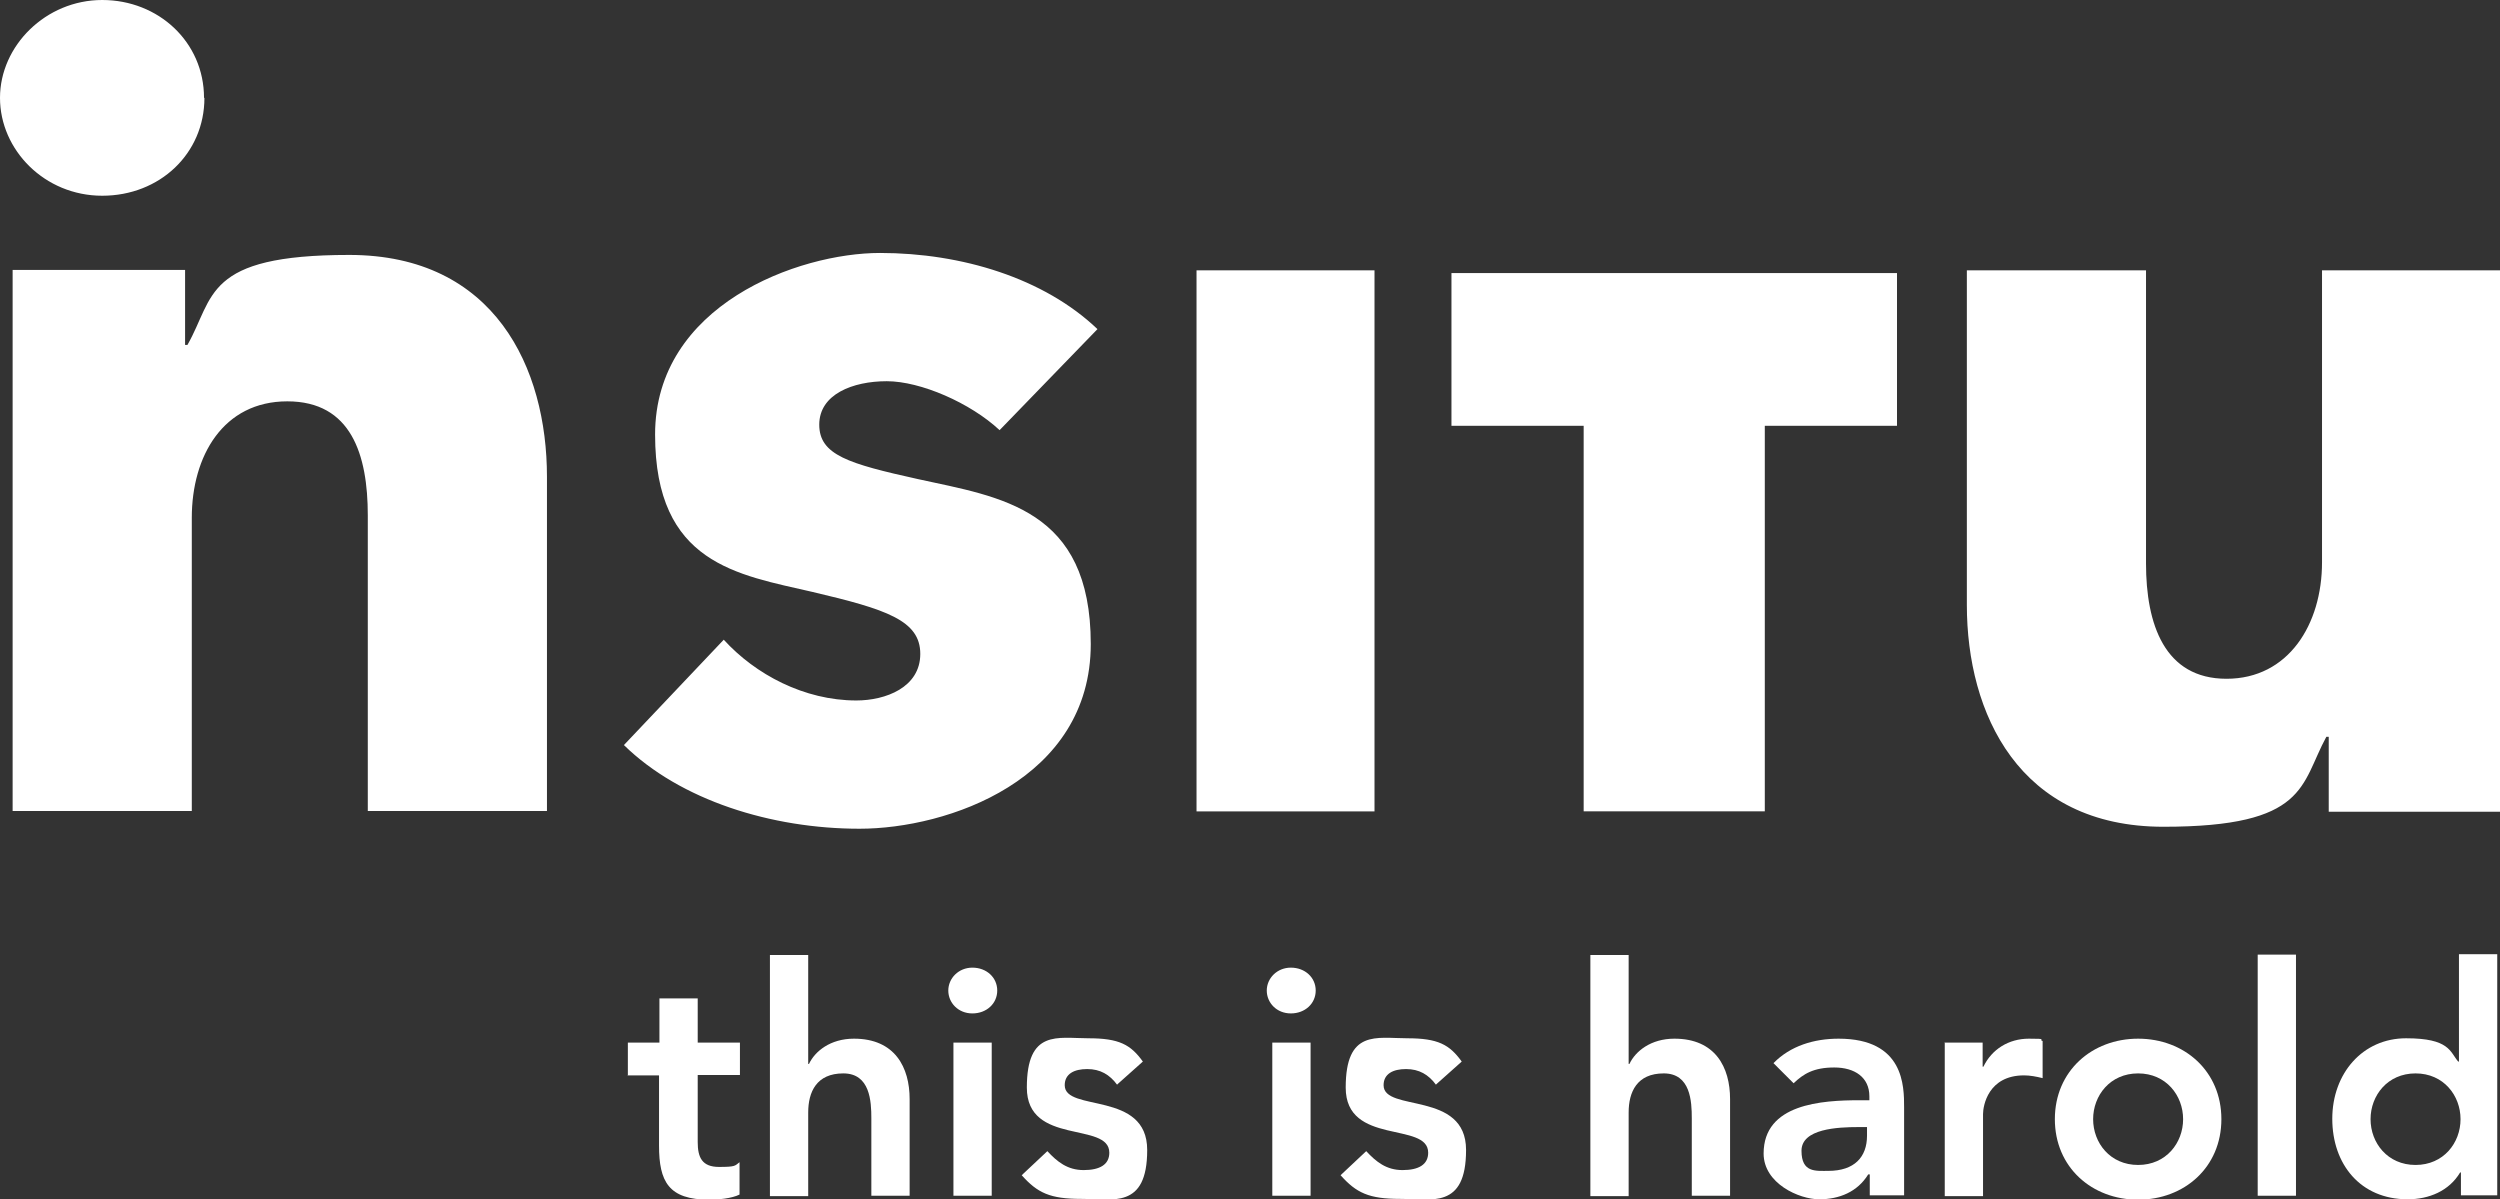
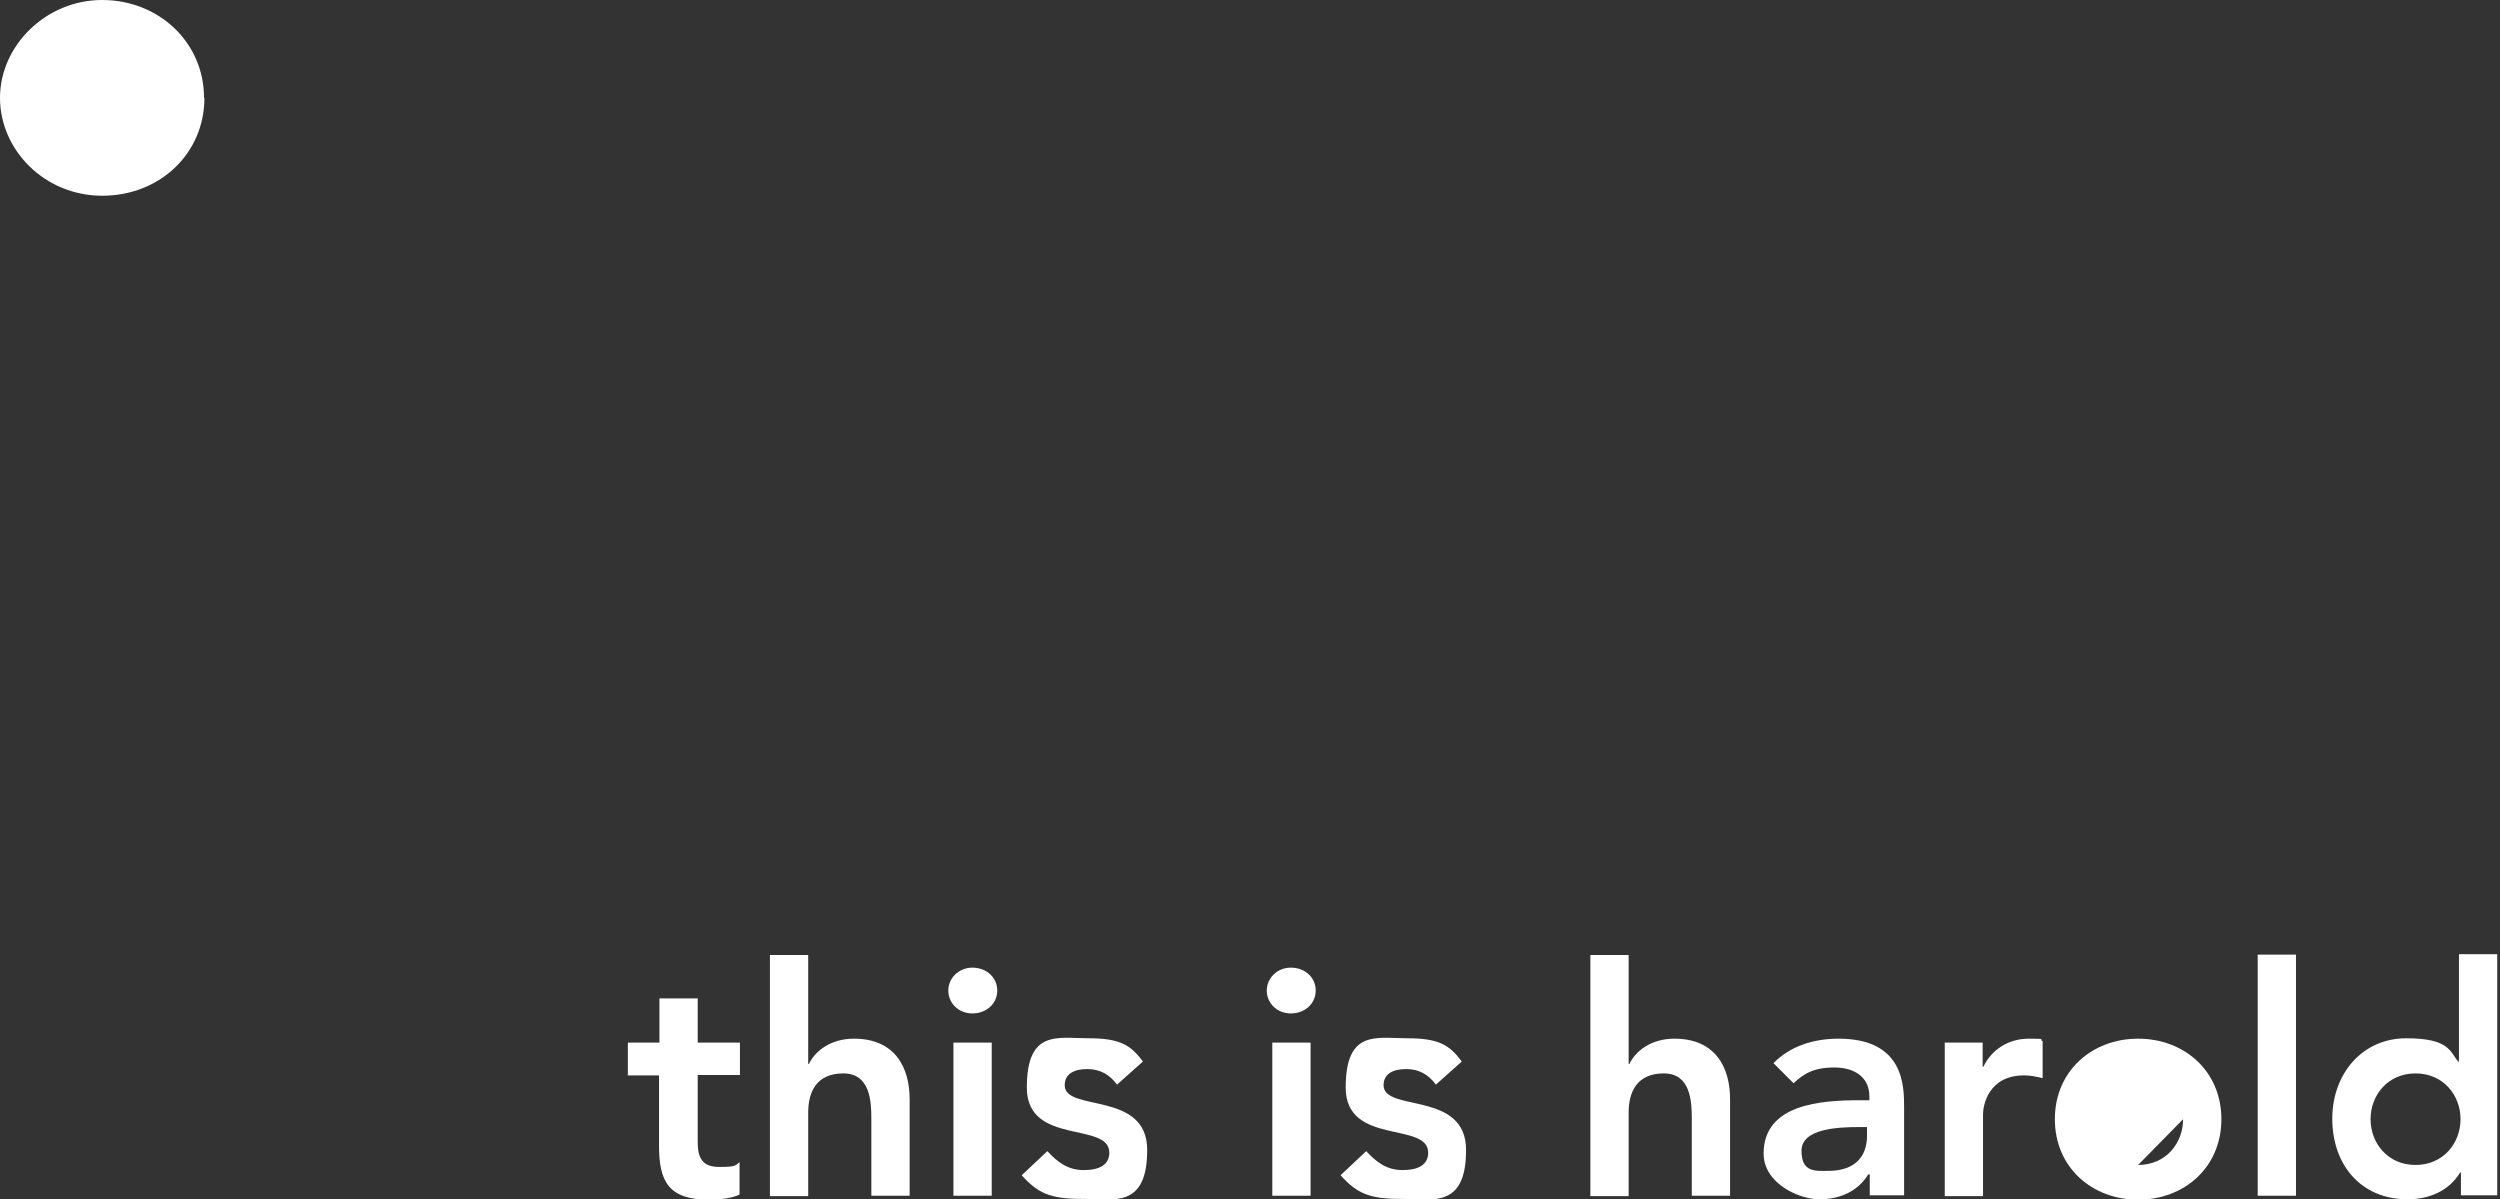
<svg xmlns="http://www.w3.org/2000/svg" id="Layer_1" version="1.1" viewBox="0 0 633.5 303.9">
  <rect x="0" y="0" width="633.5" height="303.9" fill="#333333" stroke="none" />
  <defs>
    <style> .st0 { fill: #fff; } </style>
  </defs>
-   <path class="st0" d="M633.5,205.6V68.5h-45.1v74c0,15.7-8.5,29.5-24.2,29.5s-20.4-13.8-20.4-29.2v-74.3h-45.4v84.8c0,27.5,13.2,56.2,49.8,56.2s34.7-10.7,41.3-22.8h.6v19h43.5,0ZM447.2,107.9h33.5v-38.7h-112.9v38.7h33.5v97.7h45.9s0-97.7,0-97.7ZM348.3,68.5h-45.1v137.1h45.1V68.5ZM278.1,83.4c-13.5-12.9-34.4-19.3-55.1-19.3s-57,13.2-57,46,20.9,35.5,39.9,39.9c18.7,4.4,27.3,7.2,27.3,15.7s-8.8,11.8-16.2,11.8c-13.2,0-25.6-6.6-33.6-15.4l-25.3,26.7c14.3,14,37.4,21.2,59.7,21.2s58.6-12.4,58.6-46.8-22.8-37.2-43.8-41.8c-17.6-3.9-25-6.1-25-13.8s8.5-11,17.1-11,21.2,5.5,28.6,12.4c0,0,24.8-25.6,24.8-25.6ZM138.6,205.6v-84.8c0-27.5-13.2-56.2-50.1-56.2s-34.1,10.7-41,22.8h-.6v-19H3.2v137.1h45.4v-74.3c0-15.7,8-29.5,24.2-29.5s20.4,13.5,20.4,28.9v74.9h45.4Z" />
  <path class="st0" d="M51.7,24.8C51.7,10.7,40.2,0,25.9,0S0,11.6,0,24.8s11.3,24.8,25.9,24.8,25.9-10.7,25.9-24.8" />
  <g>
    <path class="st0" d="M159.1,272.4v-8.2h8v-11.2h9.7v11.2h10.7v8.2h-10.7v17c0,3.9,1.1,6.3,5.4,6.3s4-.3,5.2-1.2v8.2c-2,1-5.4,1.3-7.7,1.3-10.3,0-12.7-4.6-12.7-13.7v-17.8h-8Z" />
    <path class="st0" d="M204.8,269.6h.2c1.5-3.2,5.4-6.4,11.4-6.4,10.4,0,14.1,7.3,14.1,15.3v24.5h-9.7v-19.6c0-4.3-.3-11.4-7.1-11.4s-8.9,4.7-8.9,9.9v21.2h-9.7v-61.1h9.7v27.7Z" />
    <path class="st0" d="M246.4,245.2c3.6,0,6.3,2.5,6.3,5.8s-2.7,5.8-6.3,5.8-6.1-2.7-6.1-5.8,2.6-5.8,6.1-5.8ZM241.6,264.2h9.7v38.8h-9.7v-38.8Z" />
    <path class="st0" d="M283.1,274.9c-1.9-2.6-4.3-4-7.6-4s-5.7,1.2-5.7,4.1c0,6.9,20.9,1.3,20.9,16.4s-8.8,12.4-16.7,12.4-11.1-1.5-15.1-6l6.5-6.1c2.5,2.7,5.1,4.8,9.2,4.8s6.5-1.4,6.5-4.4c0-8-20.9-1.7-20.9-16.5s7.8-12.5,15.6-12.5,10.7,1.6,13.8,5.9l-6.5,5.8Z" />
    <path class="st0" d="M327.1,245.2c3.6,0,6.3,2.5,6.3,5.8s-2.7,5.8-6.3,5.8-6.1-2.7-6.1-5.8,2.6-5.8,6.1-5.8ZM322.4,264.2h9.7v38.8h-9.7v-38.8Z" />
    <path class="st0" d="M363.9,274.9c-1.9-2.6-4.3-4-7.6-4s-5.7,1.2-5.7,4.1c0,6.9,20.9,1.3,20.9,16.4s-8.8,12.4-16.7,12.4-11.1-1.5-15.1-6l6.5-6.1c2.5,2.7,5.1,4.8,9.2,4.8s6.5-1.4,6.5-4.4c0-8-20.9-1.7-20.9-16.5s7.8-12.5,15.6-12.5,10.7,1.6,13.8,5.9l-6.5,5.8Z" />
    <path class="st0" d="M412.7,269.6h.2c1.5-3.2,5.4-6.4,11.4-6.4,10.4,0,14.1,7.3,14.1,15.3v24.5h-9.7v-19.6c0-4.3-.3-11.4-7.1-11.4s-8.9,4.7-8.9,9.9v21.2h-9.7v-61.1h9.7v27.7Z" />
    <path class="st0" d="M473.6,297.6h-.2c-2.7,4.4-7.3,6.3-12.4,6.3s-14.1-4-14.1-11.6c0-12.6,14.7-13.5,24.4-13.5h2.4v-1c0-4.8-3.7-7.3-8.9-7.3s-7.8,1.6-10.3,4l-5.1-5.1c4.3-4.4,10.3-6.2,16.5-6.2,16.6,0,16.6,12,16.6,17.4v22.3h-8.7v-5.3ZM473,285.6h-2c-5.3,0-14.5.4-14.5,6s3.6,5.1,6.8,5.1c6.6,0,9.8-3.5,9.8-8.9v-2.2Z" />
    <path class="st0" d="M492.7,264.2h9.7v6.1h.2c2.1-4.4,6.4-7.1,11.5-7.1s2.3.2,3.5.6v9.4c-1.6-.4-3.2-.7-4.7-.7-9.1,0-10.4,7.7-10.4,9.8v20.8h-9.7v-38.8Z" />
-     <path class="st0" d="M541.8,263.2c11.7,0,21.1,8.2,21.1,20.4s-9.4,20.4-21.1,20.4-21.1-8.2-21.1-20.4,9.4-20.4,21.1-20.4ZM541.8,295.2c7.1,0,11.4-5.6,11.4-11.6s-4.3-11.6-11.4-11.6-11.4,5.6-11.4,11.6,4.3,11.6,11.4,11.6Z" />
+     <path class="st0" d="M541.8,263.2c11.7,0,21.1,8.2,21.1,20.4s-9.4,20.4-21.1,20.4-21.1-8.2-21.1-20.4,9.4-20.4,21.1-20.4ZM541.8,295.2c7.1,0,11.4-5.6,11.4-11.6Z" />
    <path class="st0" d="M572.1,241.9h9.7v61.1h-9.7v-61.1Z" />
    <path class="st0" d="M623.6,297.1h-.2c-2.8,4.7-7.9,6.8-13.3,6.8-12,0-19.1-8.9-19.1-20.4s7.7-20.4,18.7-20.4,11.1,3.4,13.2,5.9h.2v-27.2h9.7v61.1h-9.2v-5.8ZM612.1,295.2c7.1,0,11.4-5.6,11.4-11.6s-4.3-11.6-11.4-11.6-11.4,5.6-11.4,11.6,4.3,11.6,11.4,11.6Z" />
  </g>
</svg>